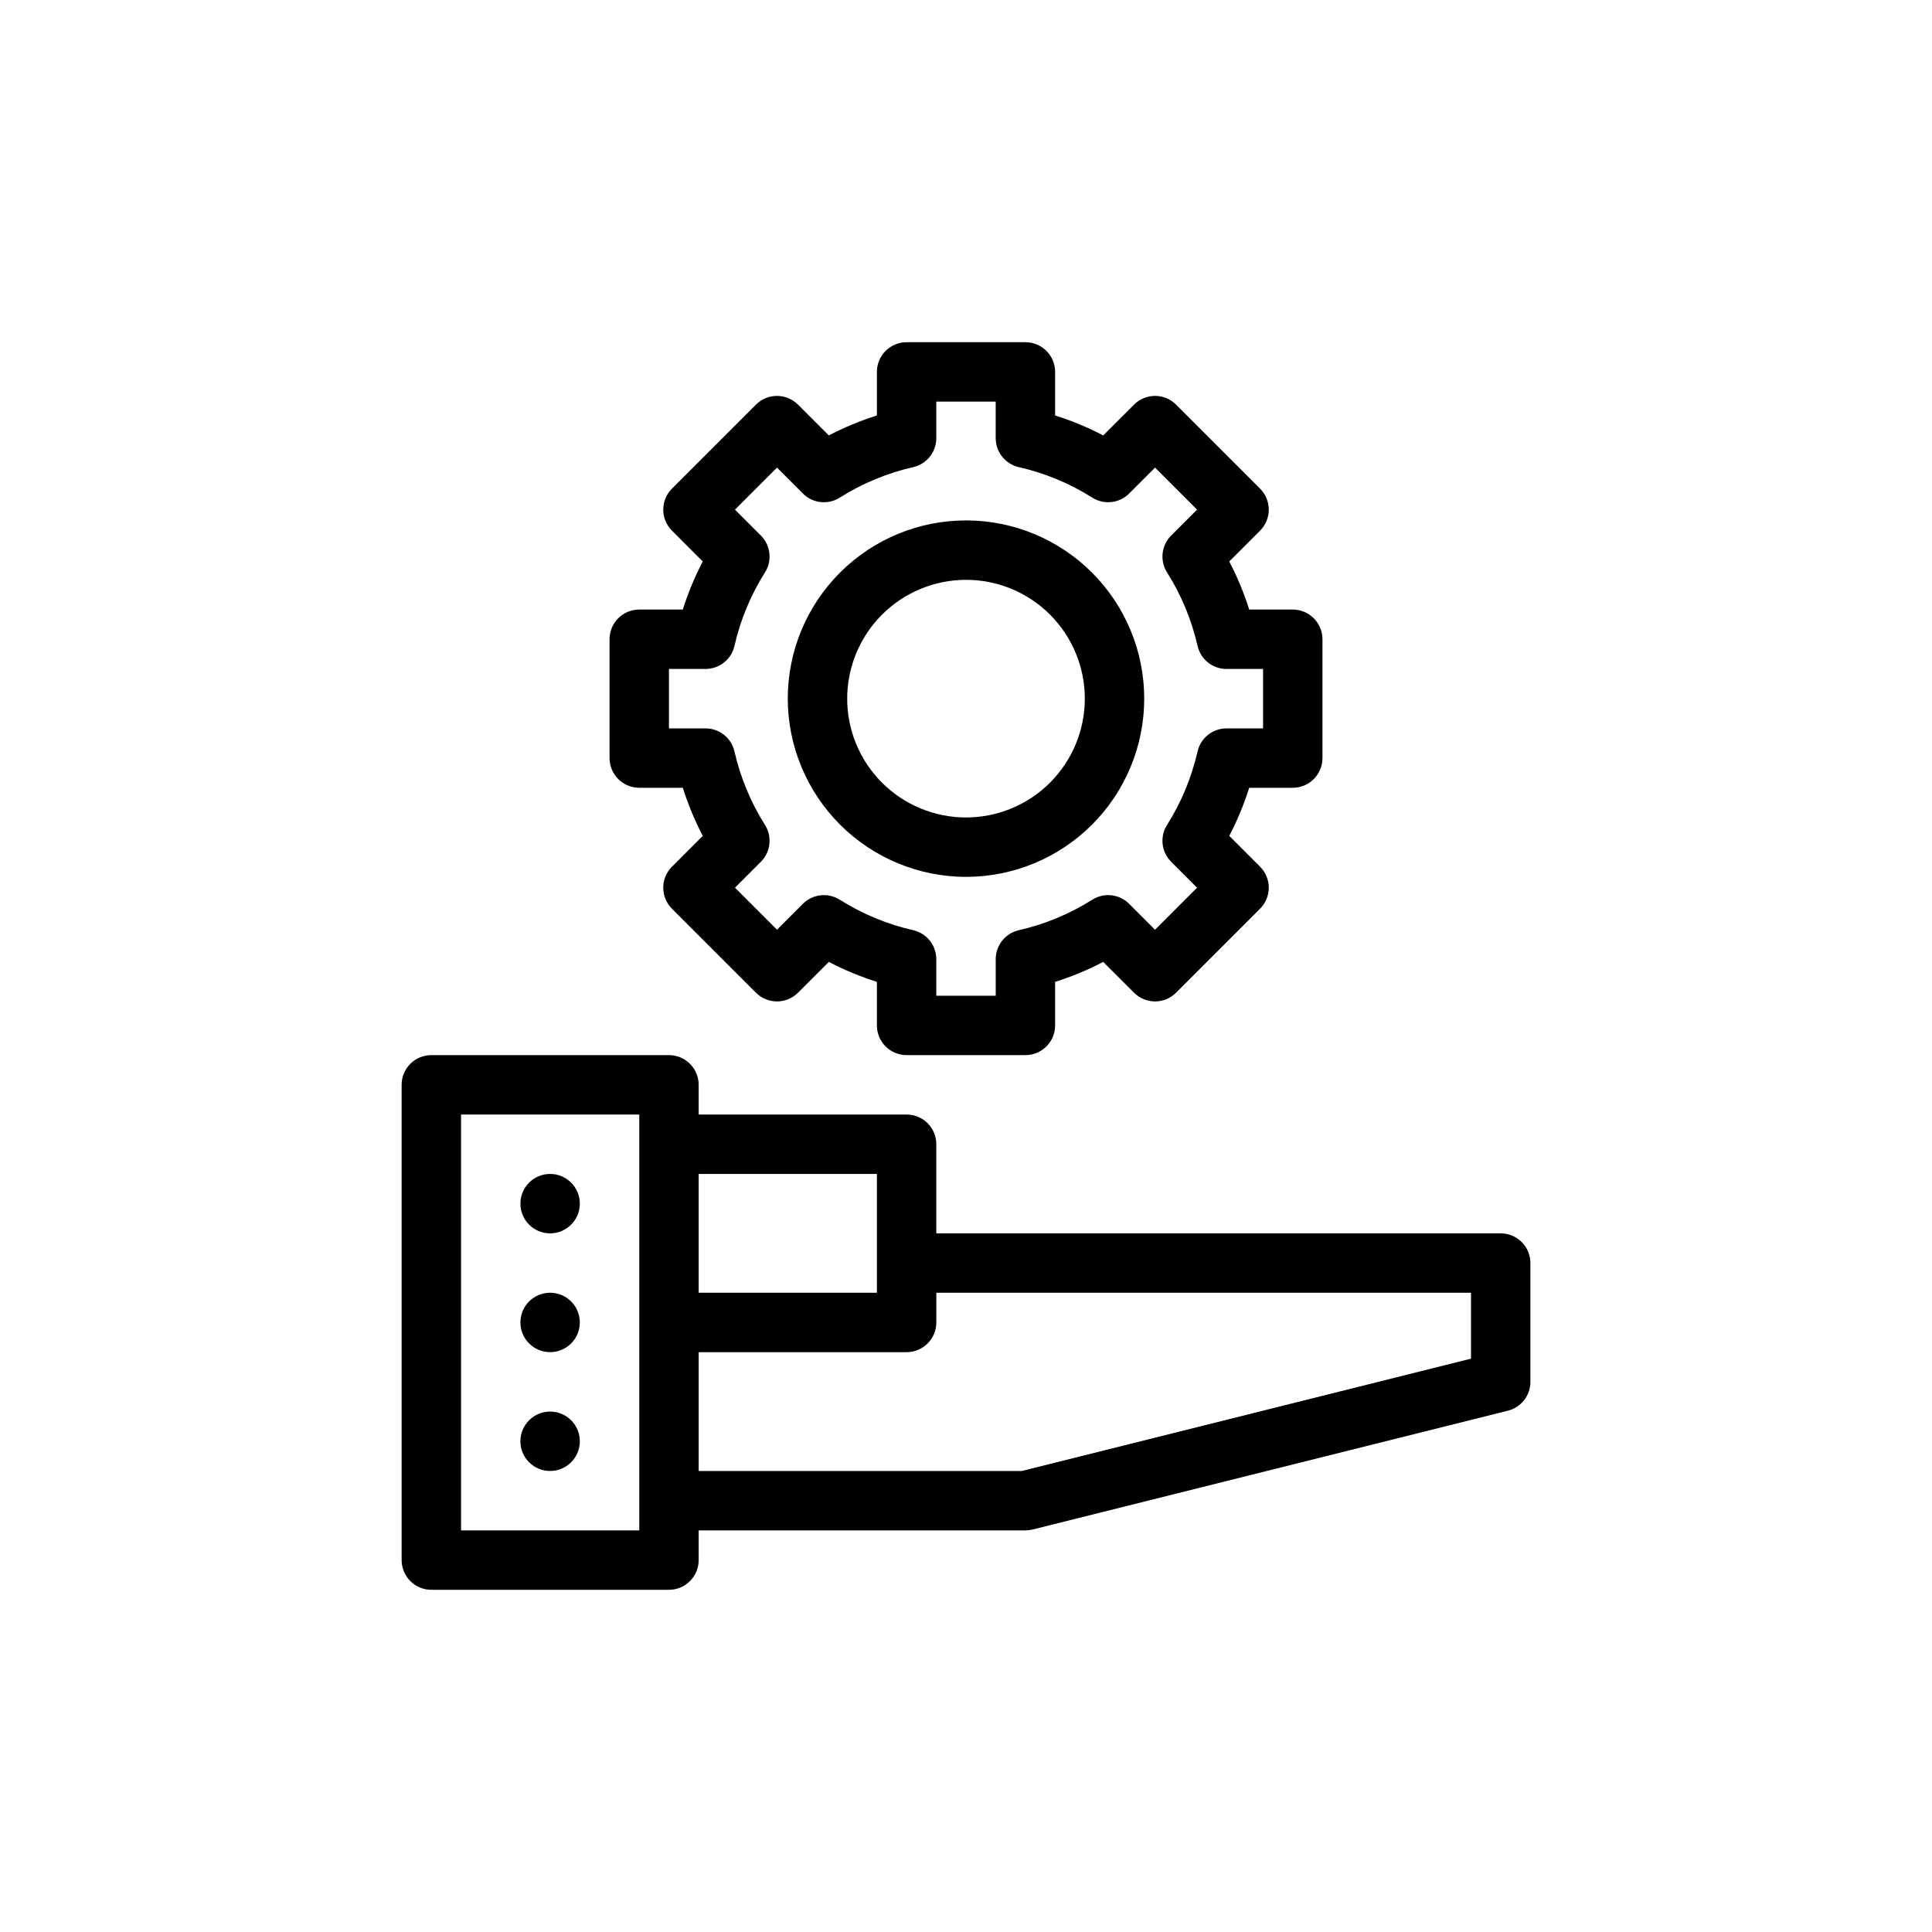
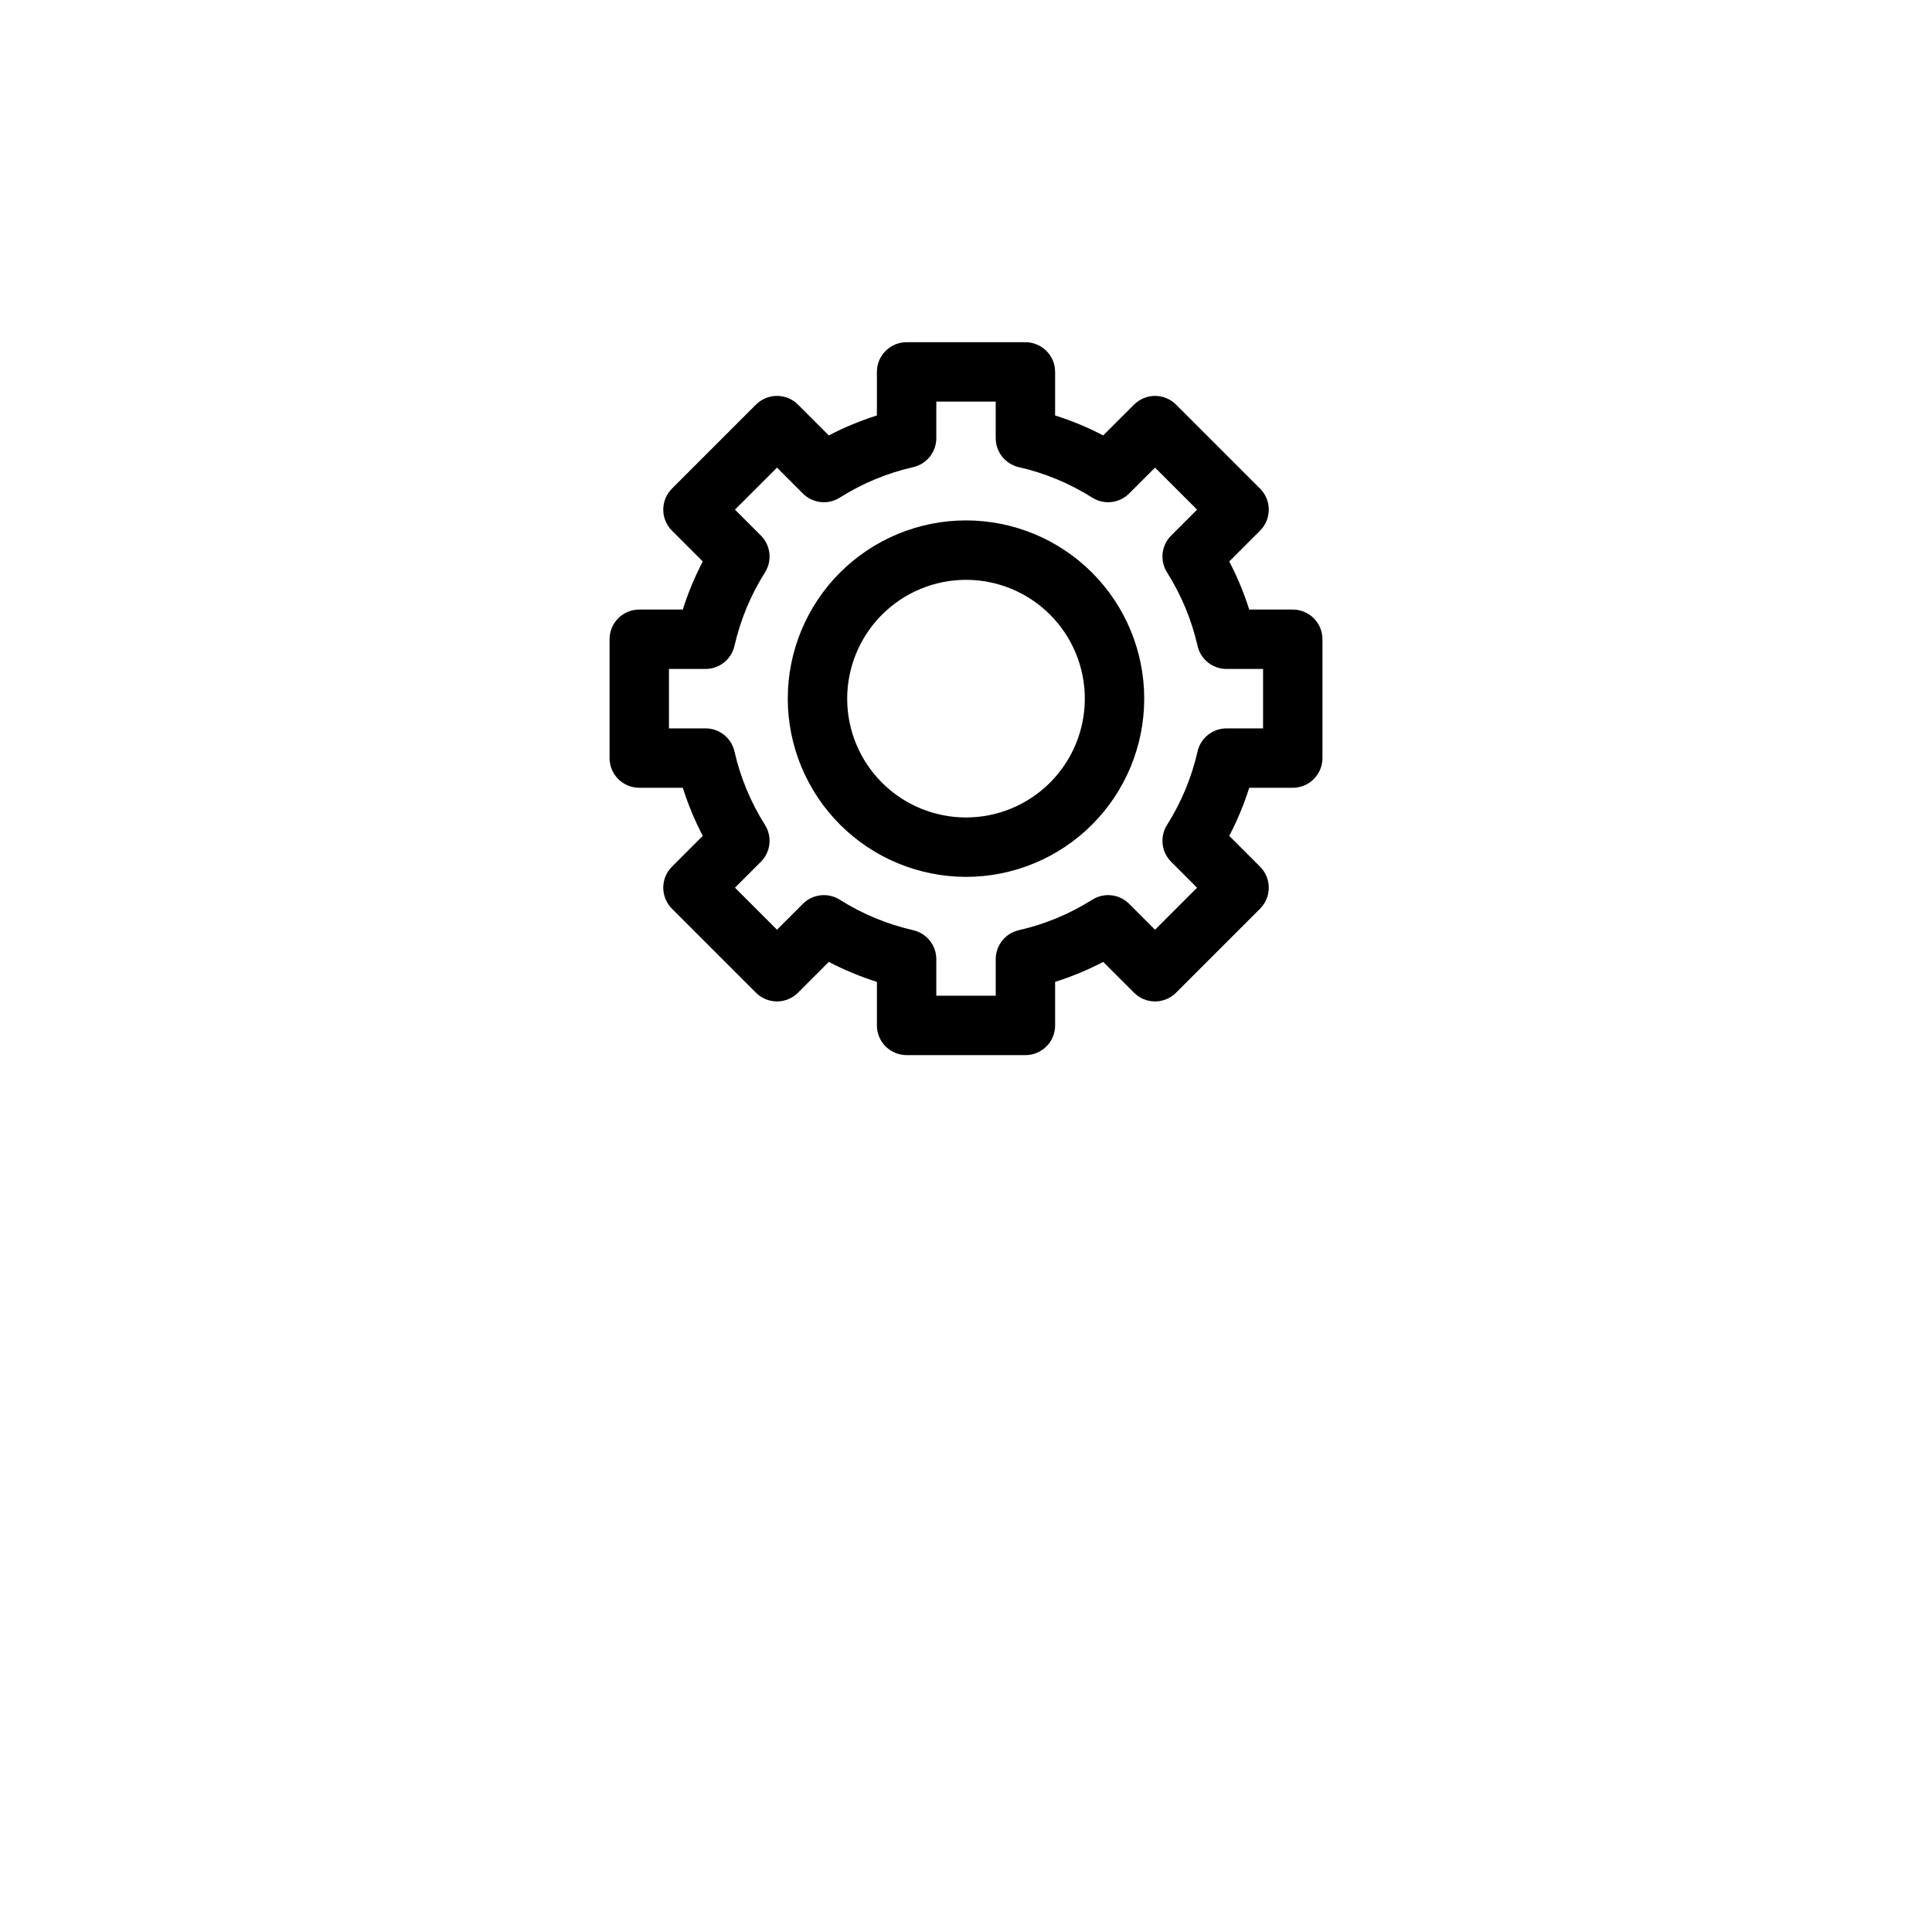
<svg xmlns="http://www.w3.org/2000/svg" fill="#000000" width="800px" height="800px" version="1.1" viewBox="144 144 512 512">
  <g>
    <path d="m313.41 352.77h11.539c1.387 4.394 3.156 8.66 5.293 12.742l-8.168 8.172c-1.477 1.477-2.305 3.481-2.305 5.566 0 2.086 0.828 4.09 2.305 5.566l22.266 22.266c1.477 1.477 3.481 2.309 5.566 2.309 2.09 0 4.09-0.832 5.566-2.309l8.172-8.168c4.082 2.137 8.348 3.906 12.742 5.293v11.539c0 2.09 0.828 4.09 2.305 5.566 1.477 1.477 3.481 2.305 5.566 2.305h31.488c2.09 0 4.09-0.828 5.566-2.305 1.477-1.477 2.305-3.477 2.305-5.566v-11.539c4.394-1.387 8.66-3.156 12.742-5.293l8.172 8.168c1.477 1.477 3.481 2.309 5.566 2.309 2.09 0 4.09-0.832 5.566-2.309l22.266-22.266c1.477-1.477 2.309-3.481 2.309-5.566 0-2.086-0.832-4.09-2.309-5.566l-8.168-8.172c2.137-4.082 3.91-8.348 5.293-12.742h11.539c2.09 0 4.09-0.828 5.566-2.305 1.477-1.477 2.305-3.481 2.305-5.566v-31.488c0-2.086-0.828-4.09-2.305-5.566-1.477-1.477-3.477-2.305-5.566-2.305h-11.539c-1.383-4.394-3.156-8.66-5.293-12.742l8.168-8.172c1.477-1.477 2.309-3.481 2.309-5.566 0-2.086-0.832-4.09-2.309-5.566l-22.266-22.266c-1.477-1.477-3.477-2.309-5.566-2.309-2.086 0-4.09 0.832-5.566 2.309l-8.172 8.168c-4.082-2.137-8.348-3.906-12.742-5.293v-11.539c0-2.09-0.828-4.09-2.305-5.566-1.477-1.477-3.477-2.305-5.566-2.305h-31.488c-4.348 0-7.871 3.523-7.871 7.871v11.539c-4.394 1.387-8.66 3.156-12.742 5.293l-8.172-8.168c-1.477-1.477-3.477-2.309-5.566-2.309-2.086 0-4.09 0.832-5.566 2.309l-22.266 22.266c-1.477 1.477-2.305 3.481-2.305 5.566 0 2.086 0.828 4.09 2.305 5.566l8.168 8.172c-2.137 4.082-3.906 8.348-5.293 12.742h-11.539c-4.348 0-7.871 3.523-7.871 7.871v31.488c0 2.086 0.828 4.09 2.305 5.566 1.477 1.477 3.481 2.305 5.566 2.305zm7.871-31.488h9.688c3.676 0 6.859-2.543 7.676-6.125 1.57-6.902 4.309-13.484 8.086-19.469 1.961-3.113 1.504-7.164-1.094-9.766l-6.863-6.863 11.137-11.137 6.863 6.863v0.004c2.598 2.602 6.652 3.059 9.762 1.094 5.984-3.781 12.566-6.516 19.469-8.086 3.582-0.816 6.125-4 6.125-7.676v-9.688h15.742v9.688h0.004c0 3.676 2.543 6.859 6.125 7.676 6.902 1.57 13.484 4.305 19.469 8.086 3.109 1.965 7.168 1.508 9.766-1.094l6.863-6.863 11.137 11.137-6.863 6.863-0.004-0.004c-2.598 2.602-3.055 6.652-1.094 9.766 3.781 5.984 6.516 12.566 8.086 19.469 0.816 3.582 4.004 6.125 7.676 6.125h9.688v15.742l-9.688 0.004c-3.672 0-6.859 2.543-7.676 6.125-1.57 6.902-4.305 13.484-8.086 19.469-1.961 3.113-1.504 7.164 1.094 9.766l6.863 6.863-11.137 11.137-6.863-6.863 0.004-0.004c-2.602-2.598-6.652-3.051-9.766-1.094-5.984 3.781-12.566 6.516-19.469 8.086-3.582 0.816-6.125 4-6.125 7.676v9.688h-15.746v-9.688c0-3.676-2.543-6.859-6.125-7.676-6.902-1.57-13.484-4.305-19.469-8.086-3.113-1.957-7.164-1.5-9.762 1.094l-6.863 6.863-11.137-11.137 6.863-6.863v0.004c2.598-2.602 3.055-6.652 1.094-9.766-3.777-5.984-6.516-12.566-8.086-19.469-0.816-3.582-4-6.125-7.676-6.125h-9.688z" />
    <path d="m400 376.38c12.523 0 24.539-4.977 33.398-13.836 8.855-8.855 13.832-20.871 13.832-33.398 0-12.523-4.977-24.539-13.832-33.395-8.859-8.859-20.875-13.836-33.398-13.836-12.527 0-24.543 4.977-33.398 13.836-8.859 8.855-13.836 20.871-13.836 33.395 0.016 12.523 4.996 24.531 13.852 33.387 8.852 8.852 20.859 13.832 33.383 13.848zm0-78.719c8.352 0 16.359 3.316 22.266 9.223 5.902 5.902 9.223 13.914 9.223 22.262 0 8.352-3.32 16.363-9.223 22.266-5.906 5.906-13.914 9.223-22.266 9.223s-16.363-3.316-22.266-9.223c-5.906-5.902-9.223-13.914-9.223-22.266 0.008-8.348 3.328-16.352 9.23-22.254 5.906-5.902 13.906-9.223 22.258-9.23z" />
-     <path d="m541.7 470.85h-149.57v-23.617c0-2.086-0.828-4.09-2.305-5.566-1.477-1.477-3.477-2.305-5.566-2.305h-55.105v-7.871c0-2.09-0.828-4.09-2.305-5.566s-3.477-2.309-5.566-2.309h-62.977c-4.348 0-7.871 3.527-7.871 7.875v125.95c0 2.09 0.828 4.09 2.305 5.566 1.477 1.477 3.481 2.309 5.566 2.309h62.977c2.09 0 4.09-0.832 5.566-2.309 1.477-1.477 2.305-3.477 2.305-5.566v-7.871h86.594c0.645 0 1.285-0.078 1.91-0.234l125.95-31.488c3.504-0.875 5.961-4.023 5.961-7.637v-31.488c0-2.086-0.828-4.09-2.305-5.566-1.477-1.477-3.481-2.305-5.566-2.305zm-165.31-15.746v31.488h-47.234v-31.488zm-62.977 94.465h-47.23v-110.21h47.23zm220.42-45.508-119.05 29.766h-85.625v-31.488h55.105c2.09 0 4.09-0.832 5.566-2.309 1.477-1.473 2.305-3.477 2.305-5.566v-7.871h141.7z" />
-     <path d="m297.66 462.98c0 4.348-3.527 7.871-7.875 7.871-4.348 0-7.871-3.523-7.871-7.871 0-4.348 3.523-7.875 7.871-7.875 4.348 0 7.875 3.527 7.875 7.875" />
-     <path d="m297.66 494.46c0 4.348-3.527 7.875-7.875 7.875-4.348 0-7.871-3.527-7.871-7.875 0-4.348 3.523-7.871 7.871-7.871 4.348 0 7.875 3.523 7.875 7.871" />
-     <path d="m297.66 525.95c0 4.348-3.527 7.875-7.875 7.875-4.348 0-7.871-3.527-7.871-7.875 0-4.348 3.523-7.871 7.871-7.871 4.348 0 7.875 3.523 7.875 7.871" />
  </g>
</svg>